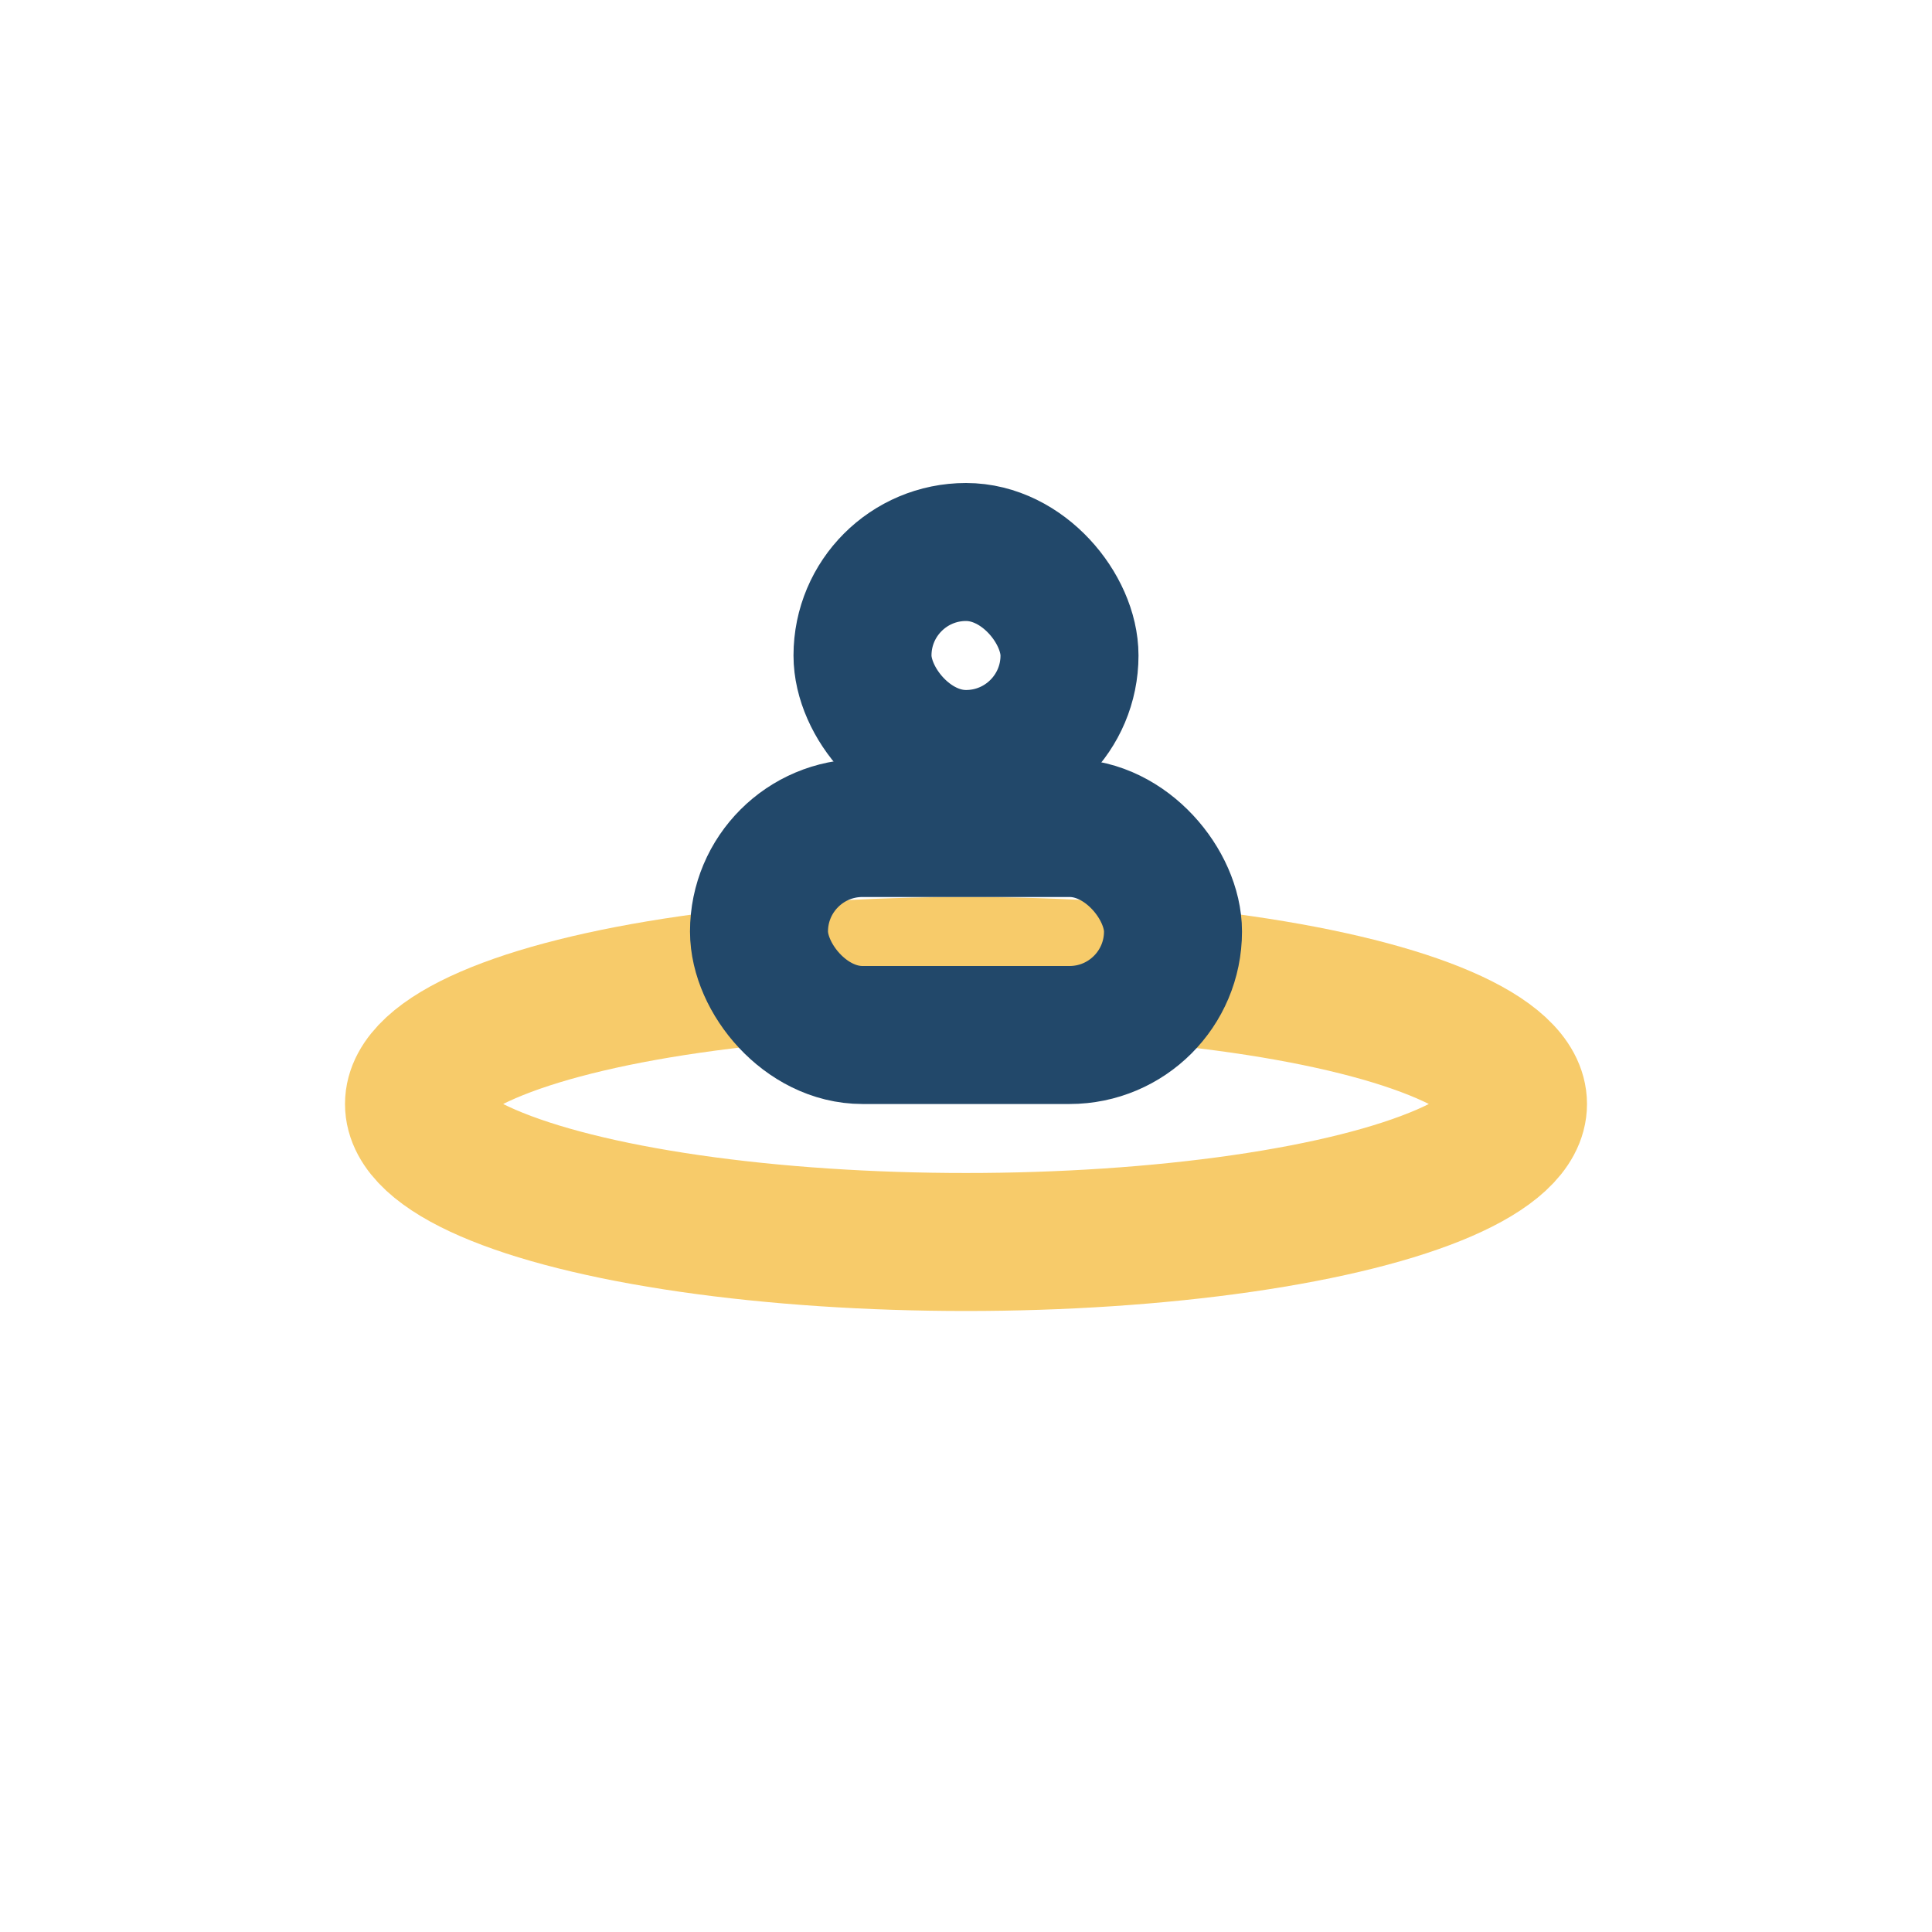
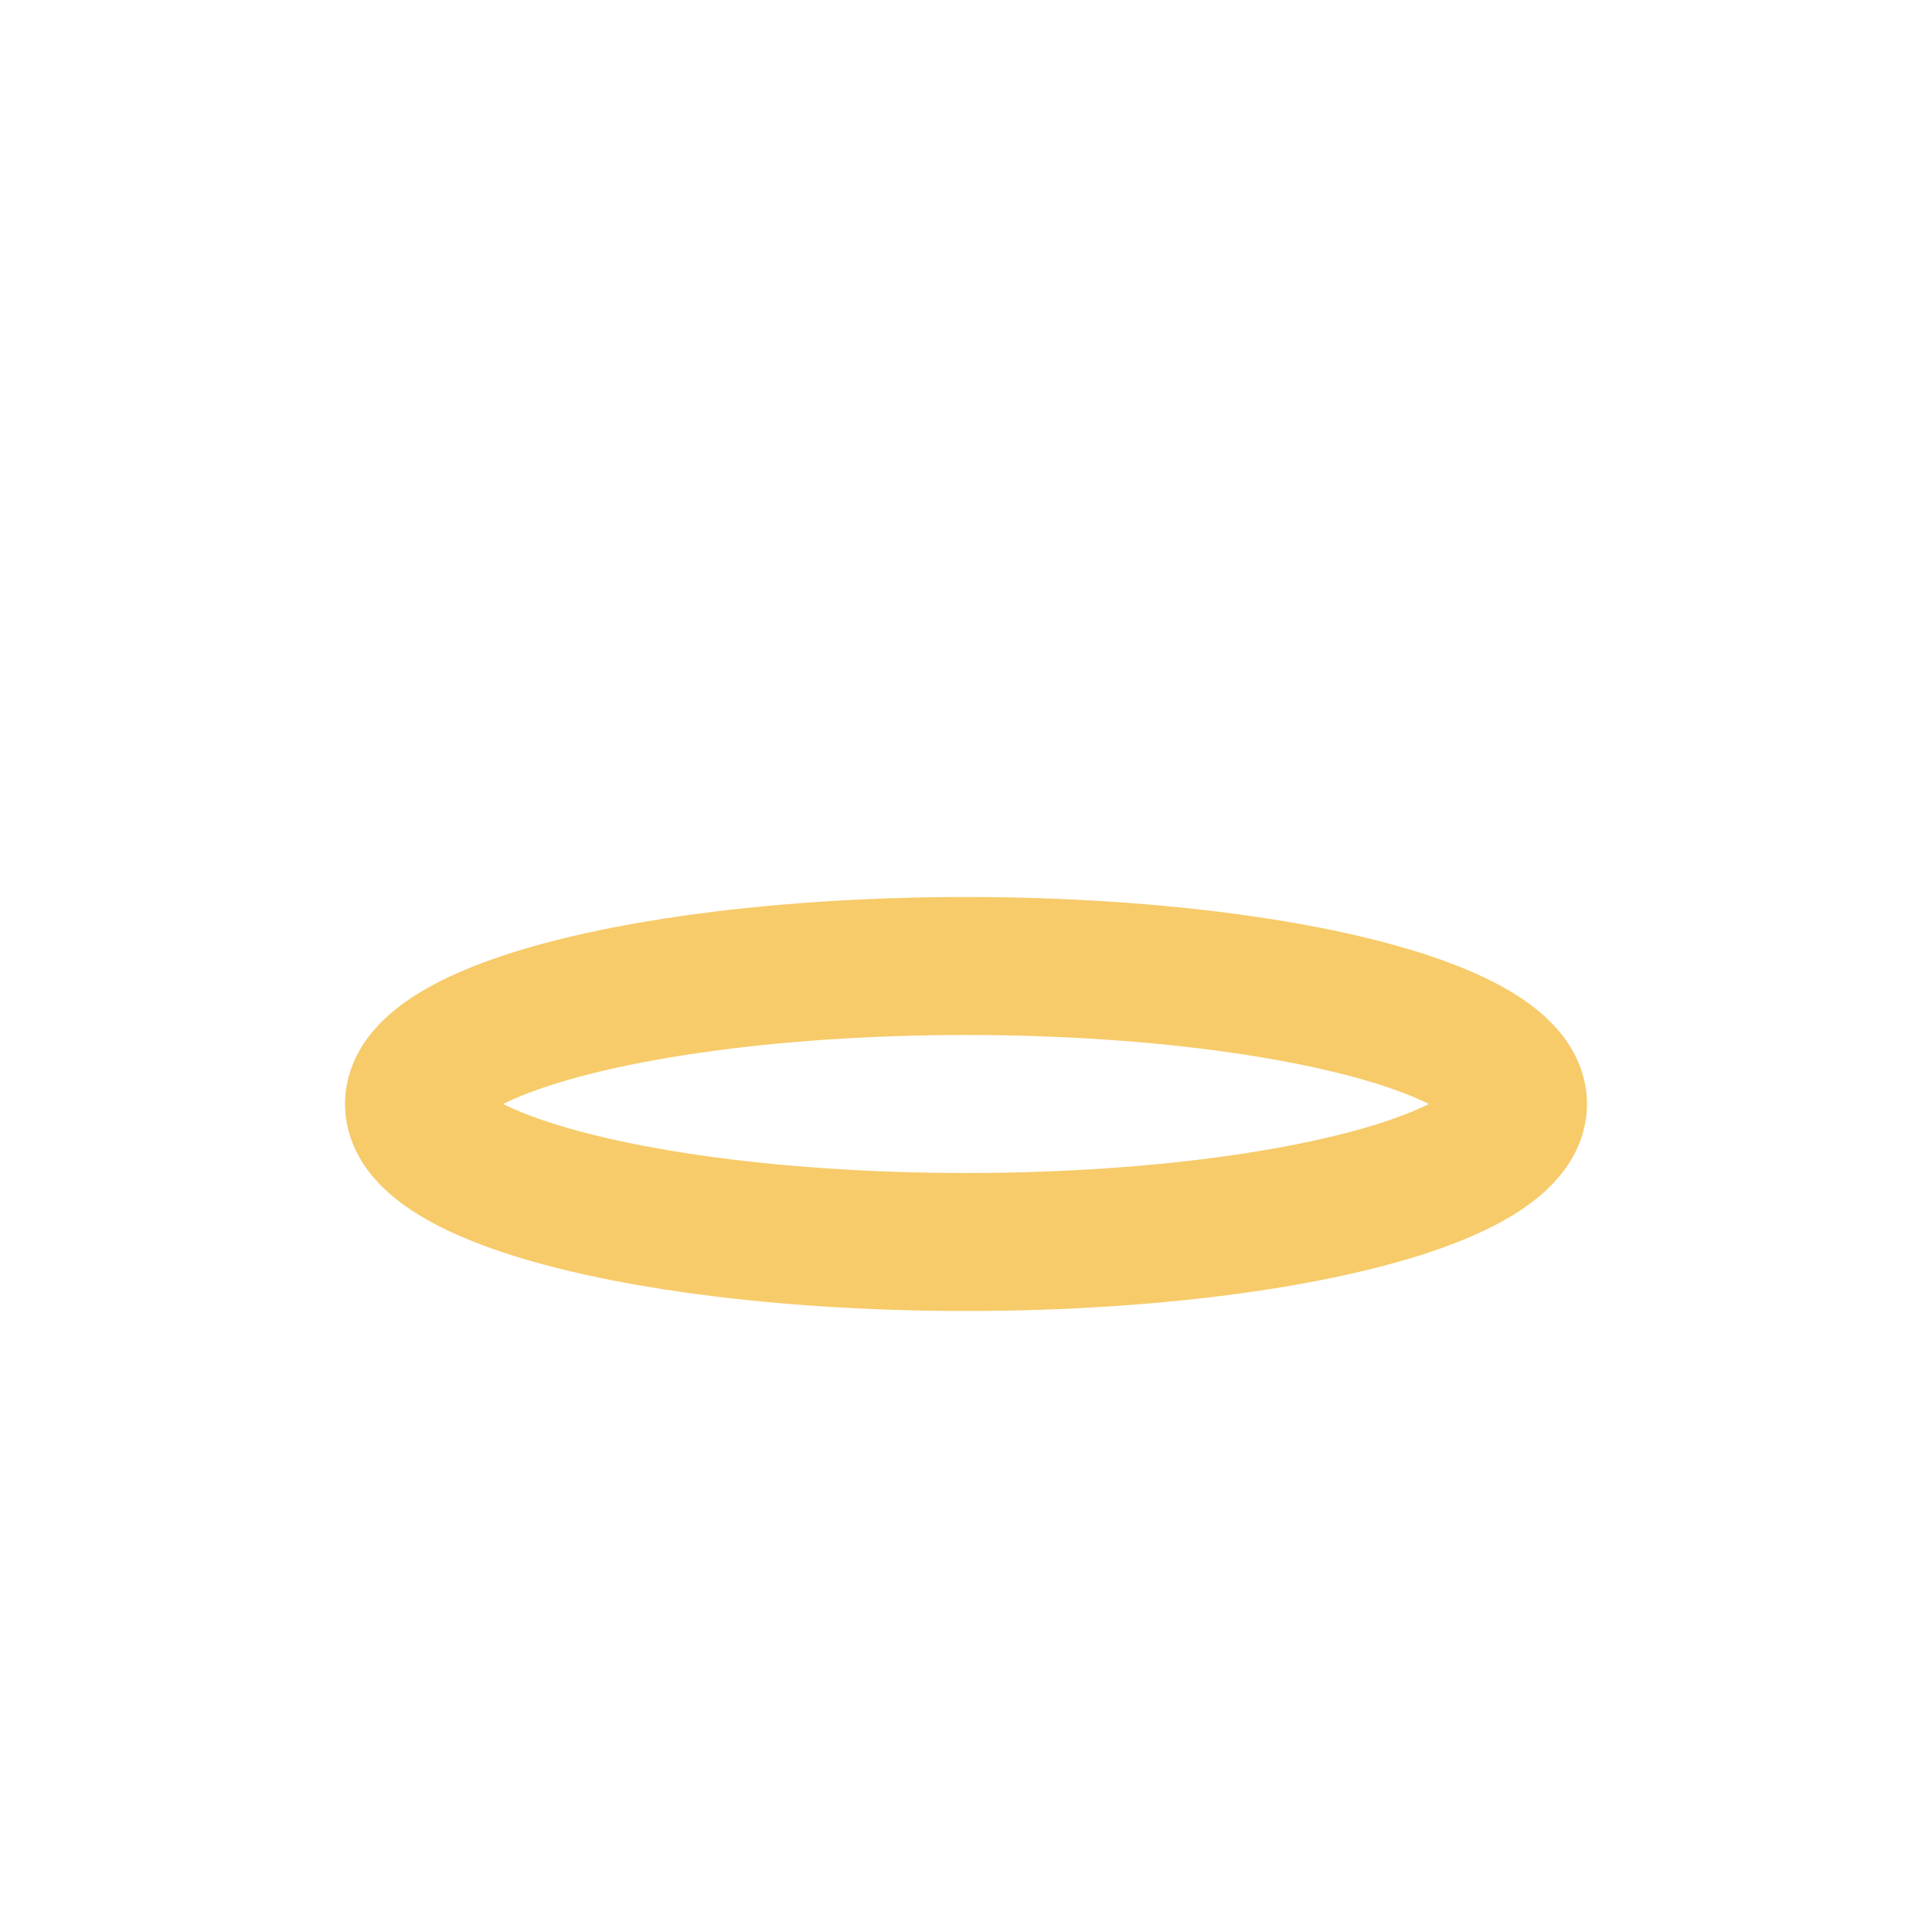
<svg xmlns="http://www.w3.org/2000/svg" width="28" height="28" viewBox="0 0 28 28">
  <ellipse cx="14" cy="16" rx="8" ry="2" fill="none" stroke="#F7CB6A" stroke-width="2" />
-   <rect x="11" y="12" width="6" height="3" rx="1.5" fill="none" stroke="#22486A" stroke-width="2" />
-   <rect x="12.5" y="8" width="3" height="3" rx="1.5" fill="none" stroke="#22486A" stroke-width="2" />
</svg>